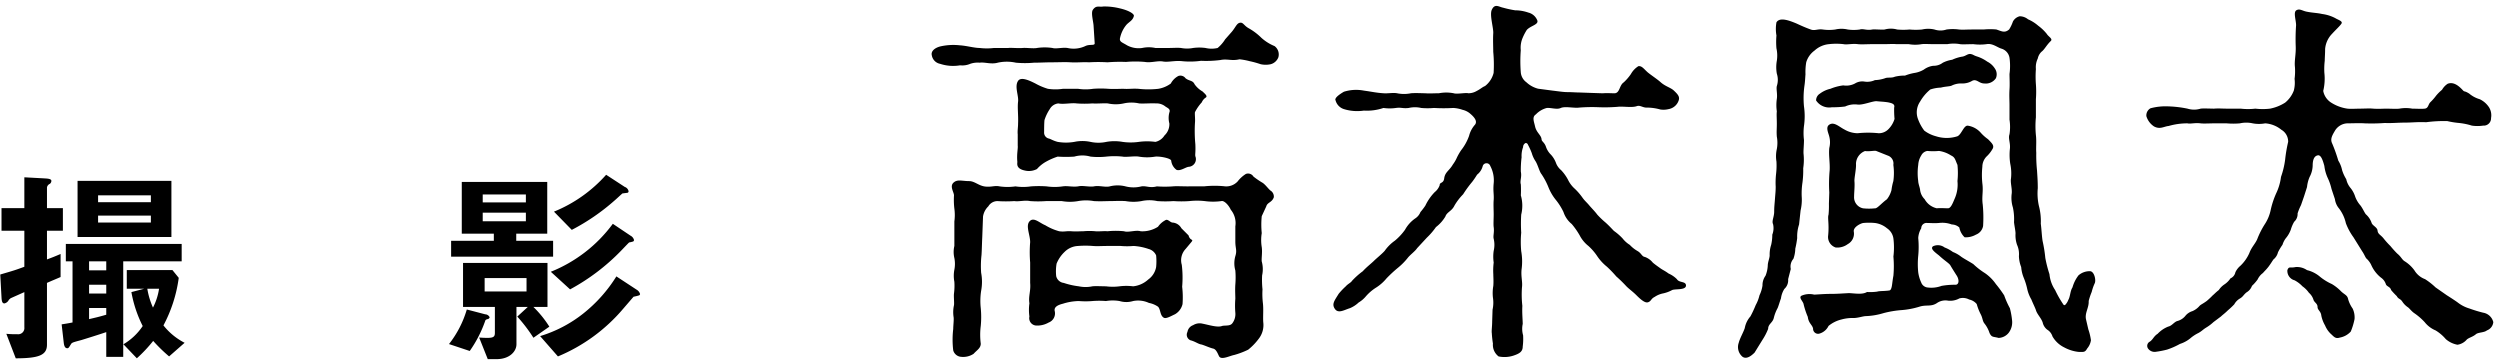
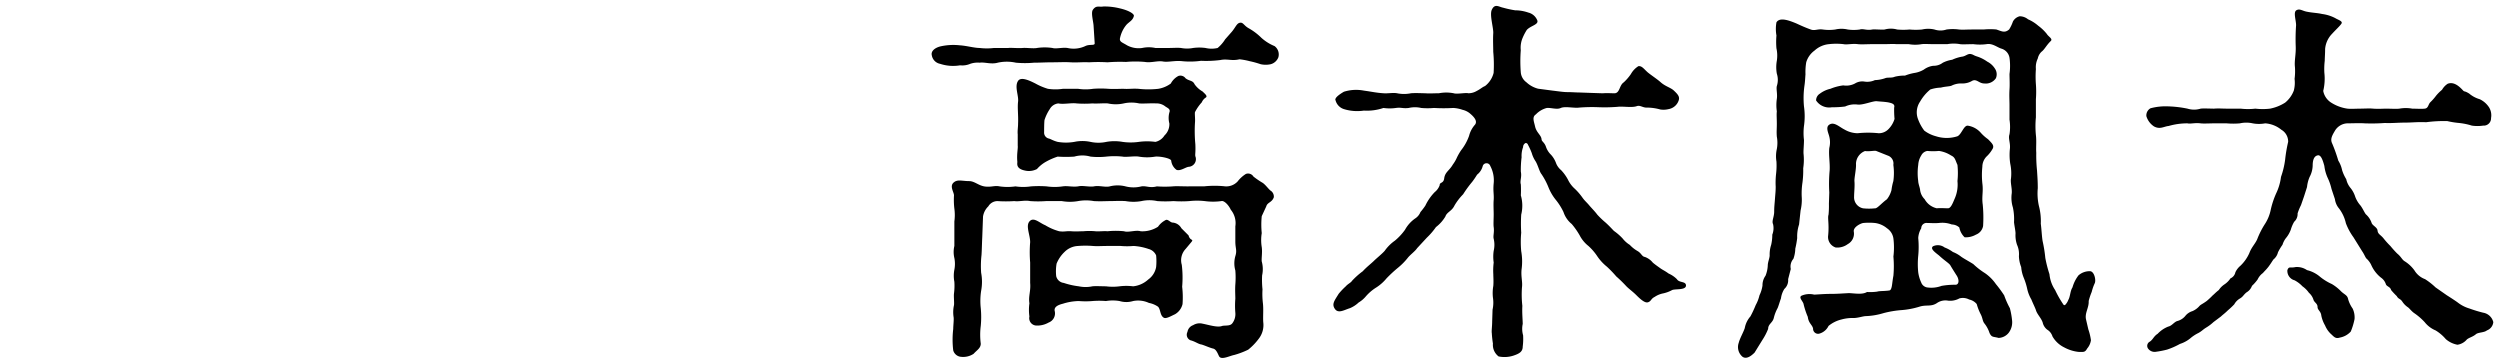
<svg xmlns="http://www.w3.org/2000/svg" width="358" height="52" viewBox="0 0 358 52">
  <defs>
    <style>.cls-1 { fill-rule: evenodd; }</style>
  </defs>
-   <path id="撮_影" class="cls-1" d="M26.016 37.418v-2.49h-16.589v2.49h.96v8.76c-.78.15-.81.15-1.56.27l.3 2.61c.06.54.21.81.51.81.18 0 .24-.12.48-.51.18-.3.18-.3 1.53-.66.39-.12 2.34-.72 3.57-1.14v3.542h2.43v-13.682h8.37zm-10.8 4.62h-2.46v-1.26h2.46v1.26zm0-3.33h-2.46v-1.29h2.46v1.29zm0 6.36c-1.14.33-1.44.39-2.46.63v-1.59h2.46v.96zm11.22 4.02a9.24 9.24 0 0 1-3.03-2.49 20.183 20.183 0 0 0 2.19-6.81l-.9-1.11h-6.54v2.67h2.49l-1.83.48a17.5 17.5 0 0 0 1.62 4.86 8.5 8.5 0 0 1-2.76 2.61l1.92 2.01a20.273 20.273 0 0 0 2.34-2.49 22.886 22.886 0 0 0 2.28 2.22zm-3.66-7.74a8.614 8.614 0 0 1-.87 2.7 10.7 10.7 0 0 1-.81-2.7h1.68zm1.77-7.41v-8.038h-13.439v8.04h13.439zm-2.94-4.98h-7.56v-.99h7.56v.99zm0 2.91h-7.56v-.99h7.56v.99zm-12.6 1.17v-3.238h-2.279v-2.97a.707.707 0 0 1 .42-.51.55.55 0 0 0 .21-.42c0-.33-.66-.33-1.08-.36l-2.79-.15v4.41h-3.27v3.24h3.27v5.16c-1.29.48-1.5.54-3.45 1.11l.18 3.27c.03.66.15.87.42.87a.936.936 0 0 0 .63-.51 2.453 2.453 0 0 1 .27-.24l1.95-.87v5.04a.886.886 0 0 1-.99.99 14.352 14.352 0 0 1-1.59-.06l1.35 3.51c3.3 0 4.47-.45 4.47-1.95v-8.85c.6-.27 1.62-.69 1.95-.84v-3.3c-.99.42-.99.42-1.95.78v-4.11h2.28zm70.2 3.72v-2.28h-5.28v-1.02h4.44v-7.41h-12.239v7.41h4.59v1.02h-6.117v2.28h14.606zm-3.9-7.77h-6.18v-1.14h6.18v1.14zm0 2.7h-6.18v-1.23h6.18v1.23zm3.36 15.089a15.466 15.466 0 0 0-2.28-2.82h2.014v-6.3h-12.093v6.3h4.56v3.72c0 .72-.36.78-2.25.66l1.23 3.09h1.29c1.8 0 2.82-1.08 2.82-2.13v-5.34h1.62l-1.5 1.38a22.46 22.46 0 0 1 2.31 3.03zm12.12-12.419a.953.953 0 0 0-.48-.6l-2.55-1.71a20.463 20.463 0 0 1-8.88 6.87l2.76 2.52a30.065 30.065 0 0 0 7.26-5.49c.15-.15 1.14-1.2 1.2-1.23a4.089 4.089 0 0 0 .51-.12.22.22 0 0 0 .18-.239zm-15.386 7.38h-6v-1.92h6v1.92zm14.609-14.37a.827.827 0 0 0-.54-.6l-2.67-1.74a20.144 20.144 0 0 1-7.47 5.28l2.55 2.61a30.352 30.352 0 0 0 6.12-4.2c.12-.09 1.08-.99 1.14-1.02l.72-.09a.214.214 0 0 0 .147-.239zm1.647 14.732a1.057 1.057 0 0 0-.51-.63l-2.88-1.89a20.813 20.813 0 0 1-4.77 5.34 18.625 18.625 0 0 1-6.15 3.21l2.55 2.91a24.637 24.637 0 0 0 9.33-6.81l1.5-1.74a6.8 6.8 0 0 0 .75-.18.225.225 0 0 0 .18-.21zm-21.539 3.33a.728.728 0 0 0-.63-.42l-2.64-.69a14.682 14.682 0 0 1-2.55 4.95l2.97.99a17.542 17.542 0 0 0 2.25-4.41.571.571 0 0 1 .3-.15.352.352 0 0 0 .3-.272z" />
  <path id="高木風太" class="cls-1" d="M170.2 26.69c-.918 0-1.728-.054-2.268 0a15.876 15.876 0 0 1-2.268 0c-1.026.27-1.512-.108-2.214 0a4.584 4.584 0 0 1-2.268 0 4.609 4.609 0 0 0-2.269 0c-.648.162-1.512-.162-2.268 0-.7.108-1.62-.162-2.268 0-.918.108-1.458-.108-2.214 0a7.968 7.968 0 0 1-2.268 0 15.649 15.649 0 0 0-2.268 0 7.482 7.482 0 0 1-2.214 0 7.888 7.888 0 0 1-2.268 0c-.756-.162-1.242.162-2.214 0-.864-.162-1.4-.756-2.16-.756-.972 0-1.62-.27-2.16.162-.7.54 0 1.4 0 1.89a10.735 10.735 0 0 0 .054 1.89 6.846 6.846 0 0 1 0 1.836v3.51a3.719 3.719 0 0 0 0 1.728 4.325 4.325 0 0 1 0 1.674 4.559 4.559 0 0 0 0 1.728 8.82 8.82 0 0 1-.054 1.674c-.054.432.054 1.35 0 1.674a4.655 4.655 0 0 0-.054 1.728c.054.378-.054 1.188-.054 1.674a12.962 12.962 0 0 0 0 3.078 1.268 1.268 0 0 0 1.134.918 2.694 2.694 0 0 0 1.782-.432c.486-.54 1.026-.81 1.026-1.458a9.972 9.972 0 0 1 0-2.538 13.281 13.281 0 0 0 0-2.538 9.516 9.516 0 0 1 .054-2.484 6.947 6.947 0 0 0 0-2.592 13.9 13.9 0 0 1 .054-2.538c.054-.864.054-1.458.108-2.592l.108-2.916a2.554 2.554 0 0 1 .756-1.458 1.528 1.528 0 0 1 1.3-.756 18.148 18.148 0 0 0 2.43 0c.648.108 1.458-.162 2.268 0a15.559 15.559 0 0 0 2.268 0h2.268a6.673 6.673 0 0 0 2.322 0 6.4 6.4 0 0 1 2.268 0c.972.054 1.728 0 2.268 0 .7 0 1.351-.054 2.269 0a6.394 6.394 0 0 0 2.268 0 5.272 5.272 0 0 1 2.268 0 16.237 16.237 0 0 0 2.322 0 15.851 15.851 0 0 0 2.268 0 10.1 10.1 0 0 1 2.214 0 8.7 8.7 0 0 0 2.376 0c.378-.108 1.026.54 1.35 1.242a3 3 0 0 1 .648 2.376v2.16c0 1.026.27 1.242 0 2.106a3.778 3.778 0 0 0 0 2.052 12.336 12.336 0 0 1 0 2c-.054.81 0 1.566 0 2.052a12.16 12.16 0 0 0 0 2 2.17 2.17 0 0 1-.432 1.512c-.324.432-1.026.27-1.458.378-.648.27-1.944-.162-2.808-.324a1.764 1.764 0 0 0-1.35.216 1.238 1.238 0 0 0-.81.972.857.857 0 0 0 .432 1.188c.648.162 1.134.54 1.512.594.324.054 1.242.486 1.728.594.54.108.756 1.026.918 1.188.378.432 1.512-.162 2.106-.27a11.5 11.5 0 0 0 2-.756 8.458 8.458 0 0 0 1.512-1.566 3.188 3.188 0 0 0 .648-2.376c-.054-.864.054-1.89-.054-2.754a11.365 11.365 0 0 1-.054-1.944 12.826 12.826 0 0 1-.054-2 4.153 4.153 0 0 0-.054-2c-.054-.432.108-1.3 0-2.052a6.192 6.192 0 0 1 0-2 12.18 12.18 0 0 1 0-2.43l.648-1.4c.162-.594.81-.54 1.08-1.3a1.013 1.013 0 0 0-.486-.972c-.324-.27-.648-.756-1.08-1.08a11.856 11.856 0 0 1-1.35-.918.9.9 0 0 0-1.08-.378 4.5 4.5 0 0 0-1.188 1.08 2.212 2.212 0 0 1-1.782.7 14.029 14.029 0 0 0-3.024 0h-2.22zm-4.75-19.819a4.459 4.459 0 0 0-1.89 0 3.5 3.5 0 0 1-2.16-.378c-.7-.432-1.08-.486-1.026-.972a4.405 4.405 0 0 1 .864-1.89c.378-.486.972-.648 1.134-1.35.054-.324-.81-.81-2-1.08a8.956 8.956 0 0 0-2.372-.27c-.648.108-1.026-.216-1.512.486-.27.432.054 1.566.108 2.214l.162 2.538c.054.432-.7.108-1.35.432a3.932 3.932 0 0 1-2.538.27c-.756-.108-1.62.162-2.16 0a7.515 7.515 0 0 0-2.214 0c-.486.108-1.62-.054-2.052 0-.756.054-1.674-.054-2.052 0h-2.052a8.681 8.681 0 0 1-2.052 0c-.756 0-1.89-.324-2.808-.378a8.368 8.368 0 0 0-2.862.162c-.972.27-1.3.81-1.188 1.242a1.487 1.487 0 0 0 1.188 1.242 5.964 5.964 0 0 0 2.862.216 2.914 2.914 0 0 0 1.458-.216 3.3 3.3 0 0 1 1.35-.162c.756-.108 1.62.27 2.592 0a5.989 5.989 0 0 1 2.592 0 13.851 13.851 0 0 0 2.592 0c.918 0 1.62-.054 2.646-.054.972 0 1.728-.054 2.592 0 1.026.054 1.728-.054 2.646 0a21.584 21.584 0 0 1 2.646 0 21.655 21.655 0 0 1 2.647-.054 15 15 0 0 1 2.7 0c.918.162 1.836-.216 2.646-.054.756.108 1.62-.162 2.7-.054a11.4 11.4 0 0 0 2.7-.054 16.076 16.076 0 0 0 2.754-.108c1.026-.216 1.62.162 2.754-.108a9.492 9.492 0 0 1 1.458.27 13.253 13.253 0 0 1 1.566.432 3.321 3.321 0 0 0 1.458 0 1.633 1.633 0 0 0 1.08-.972 1.489 1.489 0 0 0-.54-1.62 6.5 6.5 0 0 1-1.89-1.188 8.488 8.488 0 0 0-1.782-1.35c-.7-.378-.81-.864-1.242-.81-.54.054-.648.7-1.35 1.458l-.81.918a5.087 5.087 0 0 1-1.08 1.242 3.729 3.729 0 0 1-1.728 0 6.551 6.551 0 0 0-1.782 0 4.609 4.609 0 0 1-1.728 0c-.54-.054-1.134 0-1.782 0h-1.89zm-15.931 12.043c0-.27 0-1.3.054-1.728a6.263 6.263 0 0 1 .756-1.566 1.576 1.576 0 0 1 1.242-.81c.7.162 1.89-.108 2.592 0a15.815 15.815 0 0 0 2.268 0c.7.054 1.674-.054 2.214 0a5.3 5.3 0 0 0 2.269 0 5.063 5.063 0 0 1 2.214 0c.648.054 1.89-.054 2.376 0a2.007 2.007 0 0 1 1.3.378c.324.27.864.378.648.918a3.061 3.061 0 0 0 0 1.566 2.2 2.2 0 0 1-.7 1.728 2.05 2.05 0 0 1-1.3.918 8.75 8.75 0 0 0-2.376 0 8.321 8.321 0 0 1-2.322 0 6.711 6.711 0 0 0-2.323 0 5.351 5.351 0 0 1-2.268 0 5.593 5.593 0 0 0-2.322 0 6.988 6.988 0 0 1-2.376 0c-.648-.162-1.026-.432-1.3-.486a.864.864 0 0 1-.646-.918zm-3.78.324v1.62c.054.432-.162 1.188-.054 2.322 0 .27-.216.972 1.08 1.242a2.5 2.5 0 0 0 1.728-.216 4.953 4.953 0 0 1 1.35-1.08 9.12 9.12 0 0 1 1.62-.7 17.428 17.428 0 0 0 2.376 0 4.2 4.2 0 0 1 2.322 0 10.554 10.554 0 0 0 2.268 0 11.049 11.049 0 0 1 2.323 0c.486.108 1.728-.108 2.322 0a7.007 7.007 0 0 0 2.376 0c.81-.054 2.268.27 2.268.594a1.88 1.88 0 0 0 .756 1.3c.54.216 1.3-.378 1.728-.432a1.1 1.1 0 0 0 .972-1.512c-.054-.324.054-.54 0-1.728a20.031 20.031 0 0 1-.054-3.078c.054-.54-.054-1.242 0-1.512a6.294 6.294 0 0 1 .972-1.4 1.539 1.539 0 0 1 .594-.7c.27-.216-.162-.54-.486-.864a3.5 3.5 0 0 1-1.134-1.026c-.27-.594-.756-.432-1.3-.864a.9.9 0 0 0-1.026-.324 2.6 2.6 0 0 0-1.08 1.08 4.146 4.146 0 0 1-1.782.756 12.678 12.678 0 0 1-2.862 0c-.918-.054-1.35.054-2.16 0-.594 0-1.243.054-2.161 0a14.42 14.42 0 0 0-2.16 0 7.23 7.23 0 0 1-2.16 0h-2.16a7.23 7.23 0 0 1-2.16 0 8.843 8.843 0 0 1-1.782-.756c-.756-.378-2.052-1.026-2.484-.378-.54.81.108 2.106 0 2.97-.108.918.054 1.944 0 3.132.004.528-.104 1.068-.05 1.554zm14.743 15.984a10.344 10.344 0 0 0 1.836 0 7.945 7.945 0 0 1 2.16.432 1.615 1.615 0 0 1 1.08.918 8.649 8.649 0 0 1 0 1.674 2.812 2.812 0 0 1-1.134 1.782 3.764 3.764 0 0 1-2.16.972 7.793 7.793 0 0 0-1.944 0 7.542 7.542 0 0 1-1.945 0c-.594 0-1.458-.054-1.944 0a4.645 4.645 0 0 1-1.944 0 10.892 10.892 0 0 1-2.16-.486 1.259 1.259 0 0 1-1.08-.972 6.573 6.573 0 0 1 .054-1.782 4.766 4.766 0 0 1 1.134-1.674 2.909 2.909 0 0 1 1.944-.864 13.374 13.374 0 0 1 2.106 0c.648.054 1.242 0 2.106 0h1.891zm10.152-.594c.324-.432-.216-.108-.432-.918l-1.026-1.026a1.566 1.566 0 0 0-1.242-.81c-.378 0-.7-.594-1.08-.324a2.936 2.936 0 0 0-1.026.918 4.121 4.121 0 0 1-2.484.648c-.7-.216-1.782.216-2.376 0a11.626 11.626 0 0 0-2.377 0c-.486-.054-1.35.054-1.728 0a9.231 9.231 0 0 0-1.728 0c-.648 0-.918.054-1.728 0-.756-.054-.972.108-1.728 0a7.657 7.657 0 0 1-2-.864c-.81-.324-1.62-1.188-2.214-.594-.648.648.054 1.944.054 3.024a17.474 17.474 0 0 0 0 2.916v2.916c.108 1.188-.27 1.89-.108 2.916a6.9 6.9 0 0 0 0 1.89 1.058 1.058 0 0 0 1.026 1.3 3.257 3.257 0 0 0 1.728-.432 1.4 1.4 0 0 0 .864-1.674c-.108-.594.54-.864 1.188-1.026a7.982 7.982 0 0 1 2.268-.378 11.639 11.639 0 0 0 1.944 0 11.664 11.664 0 0 1 1.944 0 5.756 5.756 0 0 1 1.945 0 3.391 3.391 0 0 0 1.944 0 3.693 3.693 0 0 1 2.268.27 3.377 3.377 0 0 1 1.3.54c.378.378.27 1.242.81 1.566.324.216 1.026-.216 1.62-.486a2.277 2.277 0 0 0 1.08-1.458 13.126 13.126 0 0 0-.054-2.484 15.359 15.359 0 0 0-.054-3.132 2.351 2.351 0 0 1 .54-2.268zm55.512-21.384c-.486 0-1.026-.054-1.728-.054-.54 0-1.188-.108-2.106-.216l-2.052-.27a3.856 3.856 0 0 1-1.674-.918 1.957 1.957 0 0 1-.811-1.458 20.212 20.212 0 0 1 0-3.132 3.591 3.591 0 0 1 .27-1.782 7.6 7.6 0 0 1 .595-1.134c.594-.648 1.836-.756 1.458-1.458a1.853 1.853 0 0 0-1.242-1.022 5.8 5.8 0 0 0-1.891-.324 14.805 14.805 0 0 1-1.728-.378c-.594-.108-1.188-.648-1.62.324-.324.756.27 2.592.216 3.348-.054.918 0 1.944 0 2.646a19.629 19.629 0 0 1 .054 3.024 3.443 3.443 0 0 1-1.242 1.89c-.324.108-.648.432-1.188.7a2.318 2.318 0 0 1-1.188.324c-.432-.108-1.62.162-2.106 0a5.508 5.508 0 0 0-2.106 0c-.756 0-1.35.054-2 0-.486 0-1.3-.054-2 0a4.947 4.947 0 0 1-2 0c-.594-.108-1.3.054-1.944 0-.972-.054-1.62-.216-2.808-.378a5.857 5.857 0 0 0-2.862.162c-.918.54-1.35.972-1.188 1.242a1.791 1.791 0 0 0 1.188 1.242 6.455 6.455 0 0 0 2.862.216 7.374 7.374 0 0 0 2.808-.378 6.23 6.23 0 0 0 1.782 0c.81-.108.972.108 1.836 0a3.953 3.953 0 0 1 1.782 0 10.177 10.177 0 0 0 1.836 0 23.409 23.409 0 0 0 2.754 0 4.806 4.806 0 0 1 1.35.27 2.534 2.534 0 0 1 1.134.594c.756.648.918 1.134.648 1.512a3.832 3.832 0 0 0-.864 1.62 7.135 7.135 0 0 1-1.134 2.052 8.632 8.632 0 0 0-.594 1.026 5.024 5.024 0 0 1-.594 1.026c-.486.864-1.134 1.08-1.242 2-.108.756-.648.486-.648.972a2.2 2.2 0 0 1-.7.972 7.175 7.175 0 0 0-1.35 1.944 9.578 9.578 0 0 1-.7.918 1.944 1.944 0 0 1-.756.918 4.764 4.764 0 0 0-1.453 1.616 8.194 8.194 0 0 1-1.458 1.566 6 6 0 0 0-1.458 1.458c-.378.432-1.188 1.08-1.566 1.458-.324.324-1.026.864-1.566 1.458a10.743 10.743 0 0 0-1.566 1.4c-.108.216-.594.432-.864.756a9.944 9.944 0 0 0-1.026 1.08c-.594.972-1.026 1.458-.54 2.16s1.3.162 2.16-.108a4.123 4.123 0 0 0 1.242-.81 4 4 0 0 0 .972-.81 6.58 6.58 0 0 1 1.566-1.35 6.294 6.294 0 0 0 1.458-1.3 19.308 19.308 0 0 1 1.566-1.458 9.3 9.3 0 0 0 1.458-1.458c.324-.432 1.08-.972 1.35-1.4l1.4-1.512a9.746 9.746 0 0 0 1.3-1.512 5.366 5.366 0 0 0 1.35-1.512c.216-.648.918-.756 1.3-1.566a8.114 8.114 0 0 1 1.242-1.62 16.288 16.288 0 0 1 1.3-1.782 11.985 11.985 0 0 0 .7-1.026 2.276 2.276 0 0 0 .81-1.242.567.567 0 0 1 1.08 0 4.364 4.364 0 0 1 .486 2.484c-.108 1.134.054 1.512 0 2.376-.054.648 0 1.458 0 2.052 0 .648-.054 1.458 0 1.836.108.756-.108 1.242 0 1.674a3.72 3.72 0 0 1 0 1.728 5.8 5.8 0 0 0 0 1.674 9.3 9.3 0 0 0-.054 1.674c0 .432.054.972 0 1.674a5.917 5.917 0 0 0-.054 1.674 4.716 4.716 0 0 1-.054 1.728l-.054 1.674c0 .7-.108 1.4-.054 1.674a14.365 14.365 0 0 0 .162 1.512 2.078 2.078 0 0 0 .81 1.836 4.139 4.139 0 0 0 2.106-.108c.81-.27 1.35-.54 1.35-1.3a8.538 8.538 0 0 0 .054-1.62 3.349 3.349 0 0 1-.054-1.62c0-.594-.108-1.566-.054-2.592a14.541 14.541 0 0 1-.054-2.646c.108-.81-.162-1.512-.054-2.592a8.35 8.35 0 0 0-.054-2.592 14.273 14.273 0 0 1 0-2.646 20.751 20.751 0 0 1 0-2.592 5.323 5.323 0 0 0-.054-2.754 15.138 15.138 0 0 0 0-1.566c-.162-.54.162-1.026 0-1.836a14.134 14.134 0 0 1 .108-2.052 3.607 3.607 0 0 1 .216-1.458.631.631 0 0 1 .379-.594.37.37 0 0 1 .324.27 8.869 8.869 0 0 1 .54 1.188 4.14 4.14 0 0 0 .486 1.08c.378.54.594 1.566.918 1.944a10.224 10.224 0 0 1 .972 1.836 7.02 7.02 0 0 0 1.026 1.782 8.506 8.506 0 0 1 1.134 1.782 3.707 3.707 0 0 0 1.188 1.728 10.935 10.935 0 0 1 1.134 1.62 4.652 4.652 0 0 0 1.242 1.512 7.728 7.728 0 0 1 1.3 1.512 6.881 6.881 0 0 0 1.35 1.458 16.245 16.245 0 0 1 1.35 1.4 19.109 19.109 0 0 1 1.449 1.416c.432.432.918.756 1.458 1.3.756.756 1.3 1.134 1.674.972.432-.162.378-.486.918-.756a3.286 3.286 0 0 1 1.134-.486 4.778 4.778 0 0 0 1.35-.486c.432-.216 2.052.054 2-.7-.054-.594-.972-.324-1.3-.864a3.88 3.88 0 0 0-1.188-.81c-.594-.432-.81-.486-1.188-.756-.216-.162-.7-.486-1.08-.81a2.559 2.559 0 0 0-1.134-.81c-.432-.054-.486-.54-1.08-.864a4.709 4.709 0 0 1-1.08-.864 3.931 3.931 0 0 1-1.026-.918 7.743 7.743 0 0 0-1.242-1.08c-.27-.27-.594-.648-1.188-1.188a12.3 12.3 0 0 1-1.188-1.134c-.324-.432-.594-.7-1.08-1.242-.486-.594-.7-.7-1.08-1.242a8.551 8.551 0 0 0-1.08-1.242 4.068 4.068 0 0 1-.972-1.3 6.257 6.257 0 0 0-.972-1.35 2.469 2.469 0 0 1-.756-1.08 3.6 3.6 0 0 0-.7-1.134 2.877 2.877 0 0 1-.7-1.08c-.216-.7-.648-.81-.648-1.134-.054-.594-.7-.918-.918-1.782-.162-.756-.486-1.4.108-1.782a3.272 3.272 0 0 1 1.566-.918c.594-.054 1.458.27 2 0 .648-.27 1.89.054 2.646-.054a23.181 23.181 0 0 1 2.7-.054 23.211 23.211 0 0 0 2.746-.052c.81-.108 2.106.162 2.808-.108.486-.162.864.27 1.512.216a7.192 7.192 0 0 1 1.836.27 3.018 3.018 0 0 0 1.188-.054 1.844 1.844 0 0 0 1.3-.918c.378-.7.216-1.026-.54-1.728-.432-.432-1.242-.594-1.944-1.242-.486-.432-1.4-1.026-1.836-1.4-.54-.486-.81-.918-1.3-.864a3.119 3.119 0 0 0-1.08 1.134 7.039 7.039 0 0 1-1.026 1.188c-.648.432-.54 1.512-1.3 1.566-.378 0-1.188-.054-1.674 0l-1.674-.054zm56.16-9.018c-.81 0-1.188.054-1.782 0a6.511 6.511 0 0 0-1.782 0 2.7 2.7 0 0 1-1.728 0 3.944 3.944 0 0 0-1.783 0 9.816 9.816 0 0 1-1.782 0 9.741 9.741 0 0 1-1.782 0 3.3 3.3 0 0 0-1.782 0c-.432.054-1.458-.054-1.782 0-.81.162-1.3-.162-1.782 0a6.161 6.161 0 0 1-1.728 0 3.953 3.953 0 0 0-1.782 0 6.534 6.534 0 0 1-1.782 0c-.756-.108-1.134.216-1.728 0-.756-.27-1.35-.54-2.052-.864-.918-.378-2.376-.972-2.862-.162a5.351 5.351 0 0 0 0 1.89 10.4 10.4 0 0 0 0 1.836 4.768 4.768 0 0 1 .054 1.782 5.22 5.22 0 0 0 0 1.836 2.866 2.866 0 0 1 0 1.782c-.108.432.108 1.134 0 1.836a6.35 6.35 0 0 0 0 1.782c-.054.486 0 .972 0 1.782 0 .864-.054 1.026 0 1.836a4.819 4.819 0 0 1 0 1.782 4.714 4.714 0 0 0-.054 1.782 10.119 10.119 0 0 1-.054 1.782 11.547 11.547 0 0 0-.054 1.836c0 .648-.054 1.026-.108 1.782s-.108 1.08-.108 1.782c0 .756-.378 1.35-.162 1.782a2.548 2.548 0 0 1-.108 1.512 6.35 6.35 0 0 1-.162 1.458 4.454 4.454 0 0 0-.216 1.512c0 .378-.27.972-.27 1.458a4.49 4.49 0 0 1-.324 1.458 2.312 2.312 0 0 0-.432 1.4 4.816 4.816 0 0 1-.432 1.4 5.425 5.425 0 0 1-.54 1.4 15.5 15.5 0 0 1-.756 1.62 3.466 3.466 0 0 0-.81 1.674c-.216.648-.7 1.458-.864 2.106a1.815 1.815 0 0 0 .54 2c.54.378 1.188-.054 1.728-.594l1.134-1.836a8.468 8.468 0 0 0 .81-1.566c0-.7.648-.864.81-1.566a5.73 5.73 0 0 1 .54-1.4c.108-.216.324-.972.486-1.4a3.342 3.342 0 0 1 .486-1.35 1.678 1.678 0 0 0 .54-1.4l.378-1.458a1.686 1.686 0 0 1 .378-1.458 4.63 4.63 0 0 0 .27-1.458 13.119 13.119 0 0 0 .27-1.512 5.544 5.544 0 0 1 .27-1.944l.216-2a6.693 6.693 0 0 0 .162-2 10.521 10.521 0 0 1 .108-2 13.771 13.771 0 0 0 .108-2.052 8.178 8.178 0 0 0 .054-2c-.054-.432.054-1.242.054-2.052a8.214 8.214 0 0 1 0-2 9.768 9.768 0 0 0 0-2.808 12.8 12.8 0 0 1 .054-2.862c.108-.7.108-1.08.162-1.728a8.46 8.46 0 0 1 .108-1.728 3.192 3.192 0 0 1 1.188-1.674 3.541 3.541 0 0 1 2.052-.918 9.1 9.1 0 0 1 2.106 0c.486.108 1.242-.108 2.052 0 .486.054 1.4 0 1.836 0h1.836c.756 0 1.35-.054 1.836 0h1.782a5.242 5.242 0 0 0 1.836 0c.432-.054 1.081 0 1.837 0h1.836a5.153 5.153 0 0 1 1.836 0c.27.054 1.3 0 1.89 0a7.377 7.377 0 0 0 1.89 0c.864-.162 1.566.486 2.16.648a1.642 1.642 0 0 1 1.134 1.3 8.362 8.362 0 0 1 0 2.322c0 .54.054 1.512 0 2.214-.054.972 0 1.512 0 2.214v2.106a6.875 6.875 0 0 1 0 2.106c-.216.594.162 1.242.054 2.106a8.387 8.387 0 0 0 .054 2.106 6.733 6.733 0 0 1 .108 2.106c-.108.594.162 1.4.108 2.106a4.7 4.7 0 0 0 .162 2.052 7.918 7.918 0 0 1 .162 2.106c.054.54.216 1.242.216 1.62a4.2 4.2 0 0 0 .216 1.62 3.252 3.252 0 0 1 .27 1.62 4.614 4.614 0 0 0 .324 1.566 5.109 5.109 0 0 0 .378 1.566 9.168 9.168 0 0 1 .486 1.566 5.157 5.157 0 0 0 .594 1.512c.216.54.54 1.188.648 1.512.162.594.756 1.134.972 1.782a1.768 1.768 0 0 0 .648 1.026 1.723 1.723 0 0 1 .756.972 3.911 3.911 0 0 0 1.674 1.566 5.609 5.609 0 0 0 2.052.648c.7 0 .918.108 1.242-.486a2.346 2.346 0 0 0 .54-1.188 8.26 8.26 0 0 0-.378-1.566l-.324-1.4c-.216-.918.432-1.674.378-2.646a9.069 9.069 0 0 1 .432-1.3 6.84 6.84 0 0 1 .432-1.242c.216-.432-.054-1.674-.648-1.728a2.429 2.429 0 0 0-1.674.594 5.1 5.1 0 0 0-.864 1.728c-.324.486-.324 1.35-.594 1.782a1.971 1.971 0 0 1-.486.756.256.256 0 0 1-.27-.162 14.613 14.613 0 0 1-1.134-2 4.869 4.869 0 0 1-.81-2.268 18.319 18.319 0 0 1-.594-2.322 19.663 19.663 0 0 0-.378-2.376c-.108-.54-.162-1.728-.27-2.538a8.482 8.482 0 0 0-.27-2.538 8.152 8.152 0 0 1-.162-2.538c0-1.026-.054-1.62-.108-2.538a20.818 20.818 0 0 1-.108-2.538c-.054-.81.054-1.674-.054-2.538a13.281 13.281 0 0 1 0-2.538v-2.592a14.42 14.42 0 0 0 0-2.16 14.375 14.375 0 0 1 0-2.16 2.878 2.878 0 0 1 .27-1.512 1.843 1.843 0 0 1 .54-.972c.432-.324.648-.864 1.3-1.512.378-.324-.324-.648-.54-1.026a6.477 6.477 0 0 0-1.242-1.188 5.6 5.6 0 0 0-1.458-.918 1.9 1.9 0 0 0-1.188-.432 1.511 1.511 0 0 0-.972.756 5.531 5.531 0 0 1-.54 1.134c-.648.54-1.026.27-1.836 0a9.816 9.816 0 0 0-1.782 0h-1.782zm5.832 41.743a11.025 11.025 0 0 0-.324-1.836 12.233 12.233 0 0 1-.814-1.833 17.018 17.018 0 0 0-1.188-1.62 6.158 6.158 0 0 0-1.566-1.566 10.545 10.545 0 0 1-1.674-1.3c-.594-.378-1.512-.864-1.836-1.134a4.542 4.542 0 0 0-1.08-.594 4.887 4.887 0 0 0-1.188-.648 1.6 1.6 0 0 0-1.674-.162c-.379.324.162.756.864 1.3.81.756 1.4 1.08 1.62 1.4.216.378.594.972.864 1.4.486.7.378 1.4-.108 1.4a10.666 10.666 0 0 0-2 .162 4.217 4.217 0 0 1-2.107.216 1.1 1.1 0 0 1-.81-.7 5.162 5.162 0 0 1-.426-1.454 11.643 11.643 0 0 1 0-2.376 13.282 13.282 0 0 0 0-2.538 3.063 3.063 0 0 1 .432-1.4.76.76 0 0 1 .864-.756c.379 0 1.027.054 1.675 0a3.858 3.858 0 0 1 1.836.216 1.65 1.65 0 0 1 1.08.432 2.58 2.58 0 0 0 .756 1.4 2.9 2.9 0 0 0 1.62-.378 1.628 1.628 0 0 0 1.026-1.242 19.169 19.169 0 0 0-.054-3.078c-.162-1.134.108-1.836-.054-3.024a11.593 11.593 0 0 1 0-2.376 2.127 2.127 0 0 1 .594-1.458 4.531 4.531 0 0 0 .918-1.188c.162-.432-.108-.7-.7-1.3a6.066 6.066 0 0 1-1.08-.972 3.091 3.091 0 0 0-1.784-.962c-.594-.108-.918 1.242-1.512 1.512a5 5 0 0 1-3.078 0 4.782 4.782 0 0 1-1.675-.81 6.194 6.194 0 0 1-.864-1.566 2.726 2.726 0 0 1 .27-2.592 6.217 6.217 0 0 1 1.458-1.728 5.269 5.269 0 0 1 1.513-.27c.594-.162 1.242-.162 1.512-.27a3.066 3.066 0 0 1 1.512-.324 2.675 2.675 0 0 0 1.458-.378c.648-.324.972.378 1.728.378a1.743 1.743 0 0 0 1.674-.756 1.453 1.453 0 0 0-.162-1.4 2.782 2.782 0 0 0-1.08-.972 5.324 5.324 0 0 0-1.35-.7c-.7-.216-.54-.27-.972-.378-.486-.108-.756.324-1.35.378a5.635 5.635 0 0 0-1.35.432 4.366 4.366 0 0 0-1.35.432 2.127 2.127 0 0 1-1.351.432 2.9 2.9 0 0 0-1.35.54 3.729 3.729 0 0 1-1.35.486 6.826 6.826 0 0 0-1.35.378 6.023 6.023 0 0 0-1.458.162c-.486.216-1.026.054-1.4.216a4.923 4.923 0 0 1-1.458.27 2.61 2.61 0 0 1-1.458.216 1.992 1.992 0 0 0-1.4.27 2.687 2.687 0 0 1-1.674.27 7.166 7.166 0 0 0-1.836.486 3.926 3.926 0 0 0-1.512.7 1.128 1.128 0 0 0-.54.972 2.243 2.243 0 0 0 2.268.972 13.161 13.161 0 0 0 1.89-.108 3.258 3.258 0 0 1 1.836-.27c.81.054 2.16-.54 2.7-.486.432.054.918.054 1.62.162.486.108 1.026.216.864.756a14.191 14.191 0 0 0 .054 1.62 3.519 3.519 0 0 1-.81 1.4 1.933 1.933 0 0 1-1.458.648 14.15 14.15 0 0 0-3.024 0 3.838 3.838 0 0 1-1.89-.54c-.756-.378-1.512-1.188-2.214-.648-.486.378-.054 1.188.054 1.674a3.291 3.291 0 0 1 0 1.62c-.108 1.08.108 2 .054 3.186a21.253 21.253 0 0 0-.054 3.186l-.054 1.62a13.2 13.2 0 0 1-.054 1.566c-.162.486.108 1.3-.054 2.97a1.582 1.582 0 0 0 1.08 1.728 2.508 2.508 0 0 0 1.728-.486 1.7 1.7 0 0 0 .864-1.782c-.108-.648.972-1.188 1.35-1.242a8.664 8.664 0 0 1 1.674 0 3.346 3.346 0 0 1 1.728.756 2.108 2.108 0 0 1 .918 1.458 10.387 10.387 0 0 1 0 2.592 15.515 15.515 0 0 1 0 2.754c-.216 1.08-.162 2.052-.594 2.106-.81.108-1.4.054-1.728.162a7.458 7.458 0 0 1-1.458.054c-.7.432-1.89.162-2.646.162-.972.054-1.674.108-2.484.108-.864 0-1.458.054-2.43.108a2.836 2.836 0 0 0-1.836.162c-.432.27.27.81.324 1.242a11.464 11.464 0 0 0 .594 1.782c.108.918.648 1.134.756 1.674a.715.715 0 0 0 .972.7 2.079 2.079 0 0 0 1.242-1.08 4.591 4.591 0 0 1 1.836-.918 5.975 5.975 0 0 1 1.782-.216c.594 0 1.35-.27 1.728-.27a9.963 9.963 0 0 0 2.538-.432 14.433 14.433 0 0 1 2.592-.432 11.618 11.618 0 0 0 2.538-.486c1.026-.324 1.674.054 2.539-.54a2.127 2.127 0 0 1 1.566-.324 2.72 2.72 0 0 0 1.62-.324 1.927 1.927 0 0 1 1.4.162 1.894 1.894 0 0 1 1.08.648 7.678 7.678 0 0 0 .54 1.4c.324.594.27.972.54 1.35a4.311 4.311 0 0 1 .756 1.4c.324.648.486.486 1.3.7a1.923 1.923 0 0 0 1.458-.756 2.478 2.478 0 0 0 .478-1.666zm-17.011-22.357a8.3 8.3 0 0 1 0 2.322 7.792 7.792 0 0 0-.27 1.3 3.658 3.658 0 0 1-.648 1.3c-.81.594-1.4 1.35-1.728 1.3a7.944 7.944 0 0 1-1.674 0 1.605 1.605 0 0 1-1.3-1.674c0-.594.108-1.458.054-2.16-.054-.486.27-1.782.216-2.538a2 2 0 0 1 1.3-1.836c.54.108 1.4-.108 1.62 0l1.62.648a1.193 1.193 0 0 1 .81 1.338zm3.564 2.322a8.321 8.321 0 0 1 0-2.322 2.843 2.843 0 0 1 .432-1.35 1.19 1.19 0 0 1 .864-.648 8.554 8.554 0 0 0 1.675 0 4.325 4.325 0 0 1 1.728.648c.594.27.594.648.918 1.35a11.094 11.094 0 0 1 0 2.322 4.973 4.973 0 0 1-.432 2.592c-.27.648-.54 1.3-.918 1.3-.594 0-.972-.054-1.62 0a2.674 2.674 0 0 1-1.729-1.3 2.261 2.261 0 0 1-.648-1.3c0-.266-.27-.914-.27-1.292zm74.089 15.228a9.844 9.844 0 0 0-1.512-1.188 2.96 2.96 0 0 1-1.512-1.242 4.95 4.95 0 0 0-1.458-1.35c-.378-.27-.432-.594-1.026-1.08a14.481 14.481 0 0 1-.972-1.08 11.42 11.42 0 0 1-.972-1.08c-.432-.54-.81-.594-.864-1.134-.054-.486-.756-.7-.864-1.134a2.881 2.881 0 0 0-.81-1.188c-.216-.27-.432-.81-.756-1.242a4.016 4.016 0 0 1-.756-1.242 3.911 3.911 0 0 0-.648-1.242 2.932 2.932 0 0 1-.648-1.3 5.637 5.637 0 0 1-.594-1.3 4.081 4.081 0 0 0-.54-1.35 22.71 22.71 0 0 0-.865-2.43c-.324-.648-.054-1.134.432-1.944a2.187 2.187 0 0 1 1.675-.972c.81 0 1.782-.054 2.538 0a26.979 26.979 0 0 0 2.916-.054c.81.054 1.836-.054 2.916-.054.972 0 1.674-.108 2.97-.054a19.266 19.266 0 0 1 3.024-.162 11.843 11.843 0 0 0 1.674.27 9.2 9.2 0 0 1 1.836.378 5.427 5.427 0 0 0 1.62 0 1.047 1.047 0 0 0 1.134-1.08 2.181 2.181 0 0 0-.27-1.512 3.264 3.264 0 0 0-1.35-1.188 4.108 4.108 0 0 1-1.512-.81c-.7-.432-.648-.216-.864-.432-.594-.648-1.35-1.3-2.214-.972a2.5 2.5 0 0 0-.81.864 6.175 6.175 0 0 0-.864.864 7.276 7.276 0 0 1-.81.918c-.324.324-.27.864-.81.918-.432.054-1.3 0-1.782 0a5.12 5.12 0 0 0-1.836 0c-.378.054-1.4 0-1.89 0-.432 0-1.08.054-1.89 0-.486-.054-1.3 0-1.836 0-.486 0-1.35.054-1.836 0a5.894 5.894 0 0 1-2.323-.864 2.517 2.517 0 0 1-1.134-1.674 7.533 7.533 0 0 0 .162-2.592 9.891 9.891 0 0 1 .054-1.728c0-.432.054-.972.054-1.674a3.512 3.512 0 0 1 .972-2.16c.594-.648 1.135-1.134 1.351-1.458.27-.378-.432-.54-.865-.81a5.555 5.555 0 0 0-1.89-.594c-.7-.162-1.35-.162-2.16-.324-.648-.108-1.026-.486-1.512-.216s-.054 1.4-.054 2.16a27.975 27.975 0 0 0-.054 2.97c.054 1.242-.216 2.052-.108 3.024a8.4 8.4 0 0 1-.054 1.674 4.459 4.459 0 0 1-.108 1.674 4.075 4.075 0 0 1-1.242 1.728 6.2 6.2 0 0 1-2.16.864 8.942 8.942 0 0 1-2.106 0 9.143 9.143 0 0 1-2.106 0h-1.944c-.81 0-1.08-.054-1.89 0-.432 0-1.512-.054-1.89 0a3.208 3.208 0 0 1-1.89 0 16.056 16.056 0 0 0-2.7-.324 8.48 8.48 0 0 0-2.592.27 1.17 1.17 0 0 0-.594 1.134 2.685 2.685 0 0 0 1.08 1.458c.864.486 1.458 0 2.106-.054a9.619 9.619 0 0 1 2.7-.378c.432.108 1.026-.108 1.89 0 .378.054 1.4 0 1.836 0h1.89a10.919 10.919 0 0 0 1.89 0 4.181 4.181 0 0 1 1.836 0 4.851 4.851 0 0 0 1.782 0 4.071 4.071 0 0 1 2.322.918 1.957 1.957 0 0 1 .972 1.728 20.779 20.779 0 0 0-.432 2.538 11.932 11.932 0 0 1-.594 2.484 7.66 7.66 0 0 1-.7 2.376 12.366 12.366 0 0 0-.756 2.268 5.951 5.951 0 0 1-.918 2.214 12.009 12.009 0 0 0-1.026 2.052c-.27.648-.81 1.134-1.134 2a5.647 5.647 0 0 1-1.3 1.836 2.608 2.608 0 0 0-.7.918 1.2 1.2 0 0 1-.7.864 3.111 3.111 0 0 1-.864.864 2.891 2.891 0 0 0-.81.81c-.486.378-.594.54-.864.756a11.12 11.12 0 0 1-.864.81c-.594.432-.81.486-1.026.7a2.788 2.788 0 0 1-1.026.756 2.058 2.058 0 0 0-1.026.7 2.189 2.189 0 0 1-1.08.7c-.486.108-.81.7-1.35.81a4.179 4.179 0 0 0-1.512 1.026c-.594.378-.648.81-1.134 1.134a.674.674 0 0 0-.216 1.026 1.15 1.15 0 0 0 1.026.432 13.818 13.818 0 0 0 1.674-.324 10.622 10.622 0 0 0 1.836-.81 4.545 4.545 0 0 0 1.62-.918 5.655 5.655 0 0 1 1.026-.648c.486-.27.648-.486 1.08-.756a6.236 6.236 0 0 0 1.08-.81l1.08-.81c.216-.216.54-.432.972-.864a11.173 11.173 0 0 0 .918-.864 2.174 2.174 0 0 1 .864-.864c.432-.27.486-.54.918-.864a1.749 1.749 0 0 0 .756-.918 6.173 6.173 0 0 0 .81-.918 2.374 2.374 0 0 1 .756-.918c.324-.378.432-.432.81-.918.432-.594.432-.648.7-1.026a1.875 1.875 0 0 0 .648-1.026 8.146 8.146 0 0 1 .648-1.08 2.956 2.956 0 0 1 .594-1.08 4.22 4.22 0 0 0 .594-1.08 4.875 4.875 0 0 1 .486-1.134 1.478 1.478 0 0 0 .486-1.188 7.809 7.809 0 0 1 .486-1.188l.432-1.242.432-1.35a4.85 4.85 0 0 1 .378-1.458 3.637 3.637 0 0 0 .432-1.62c0-1.242.486-1.4.7-1.458.432-.108.7.486.972 1.512a5.831 5.831 0 0 0 .486 1.728 7.663 7.663 0 0 1 .54 1.566l.486 1.458a2.618 2.618 0 0 0 .6 1.35 5.443 5.443 0 0 1 .972 2.106 8.506 8.506 0 0 0 1.08 2l1.242 2c.27.378.432.81.594 1.026a2.968 2.968 0 0 1 .7.918 4.784 4.784 0 0 0 1.4 1.836 1.813 1.813 0 0 1 .7.918c.108.378.648.378.756.864a10.406 10.406 0 0 0 .81.864c.27.486.486.324.81.81a2.829 2.829 0 0 0 .81.81c.216.162.486.54.864.81a8.709 8.709 0 0 1 1.512 1.3 3.9 3.9 0 0 0 1.566 1.188 5.937 5.937 0 0 1 1.458 1.242 3.48 3.48 0 0 0 1.674.81 2.167 2.167 0 0 0 1.35-.756c.324-.27.864-.378 1.3-.756.324-.27 1.188-.216 1.566-.54a1.4 1.4 0 0 0 .918-1.188 1.8 1.8 0 0 0-1.458-1.35 18.65 18.65 0 0 1-1.944-.594 5.07 5.07 0 0 1-1.62-.81c-.27-.216-1.188-.81-1.62-1.08zm-11.61 4.538a2.953 2.953 0 0 0-.27-1.512 4.443 4.443 0 0 1-.648-1.35c-.108-.594-.54-.648-1.026-1.134a6.394 6.394 0 0 0-1.3-1.026 7.754 7.754 0 0 1-1.674-1.026 4.513 4.513 0 0 0-1.89-.972 2.526 2.526 0 0 0-1.674-.432c-.7.162-.918-.162-1.134.432a1.39 1.39 0 0 0 1.026 1.458 4.343 4.343 0 0 1 1.134.864 3.707 3.707 0 0 1 .918.918 2.2 2.2 0 0 1 .648.972c.108.432.594.54.594 1.08 0 .432.486.594.54 1.242a4.76 4.76 0 0 0 .54 1.4 3.5 3.5 0 0 0 .81 1.188c.432.378.648.756 1.3.54a2.776 2.776 0 0 0 1.566-.864 9.331 9.331 0 0 0 .54-1.778z" />
</svg>